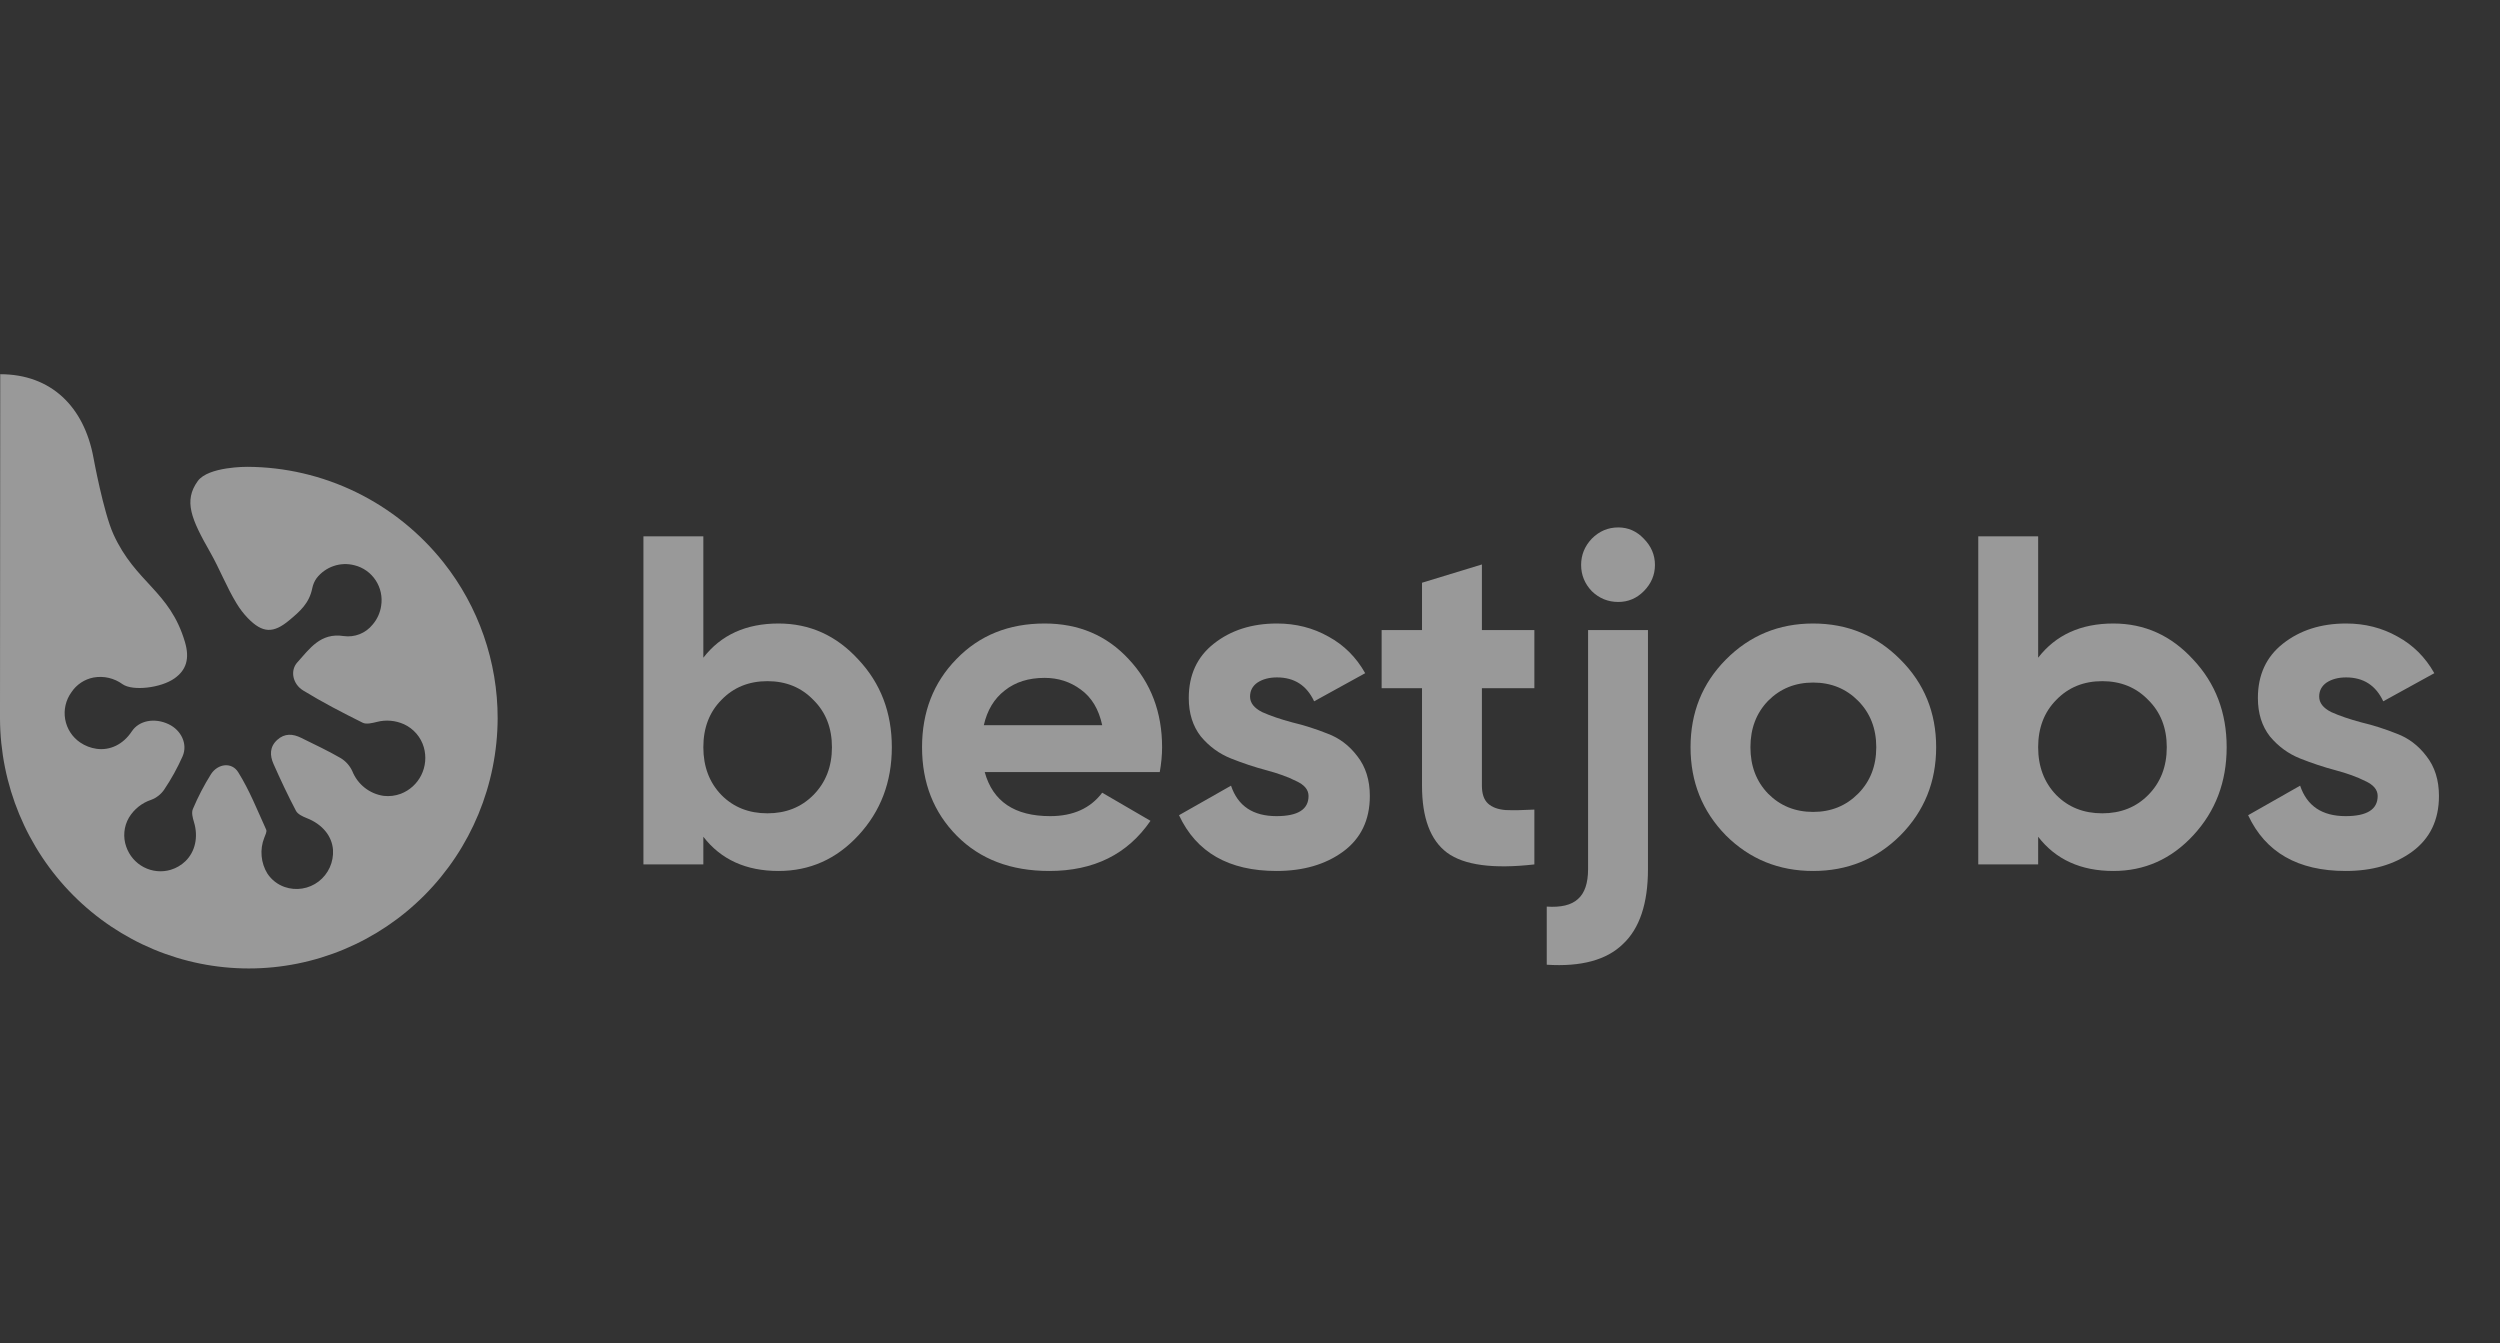
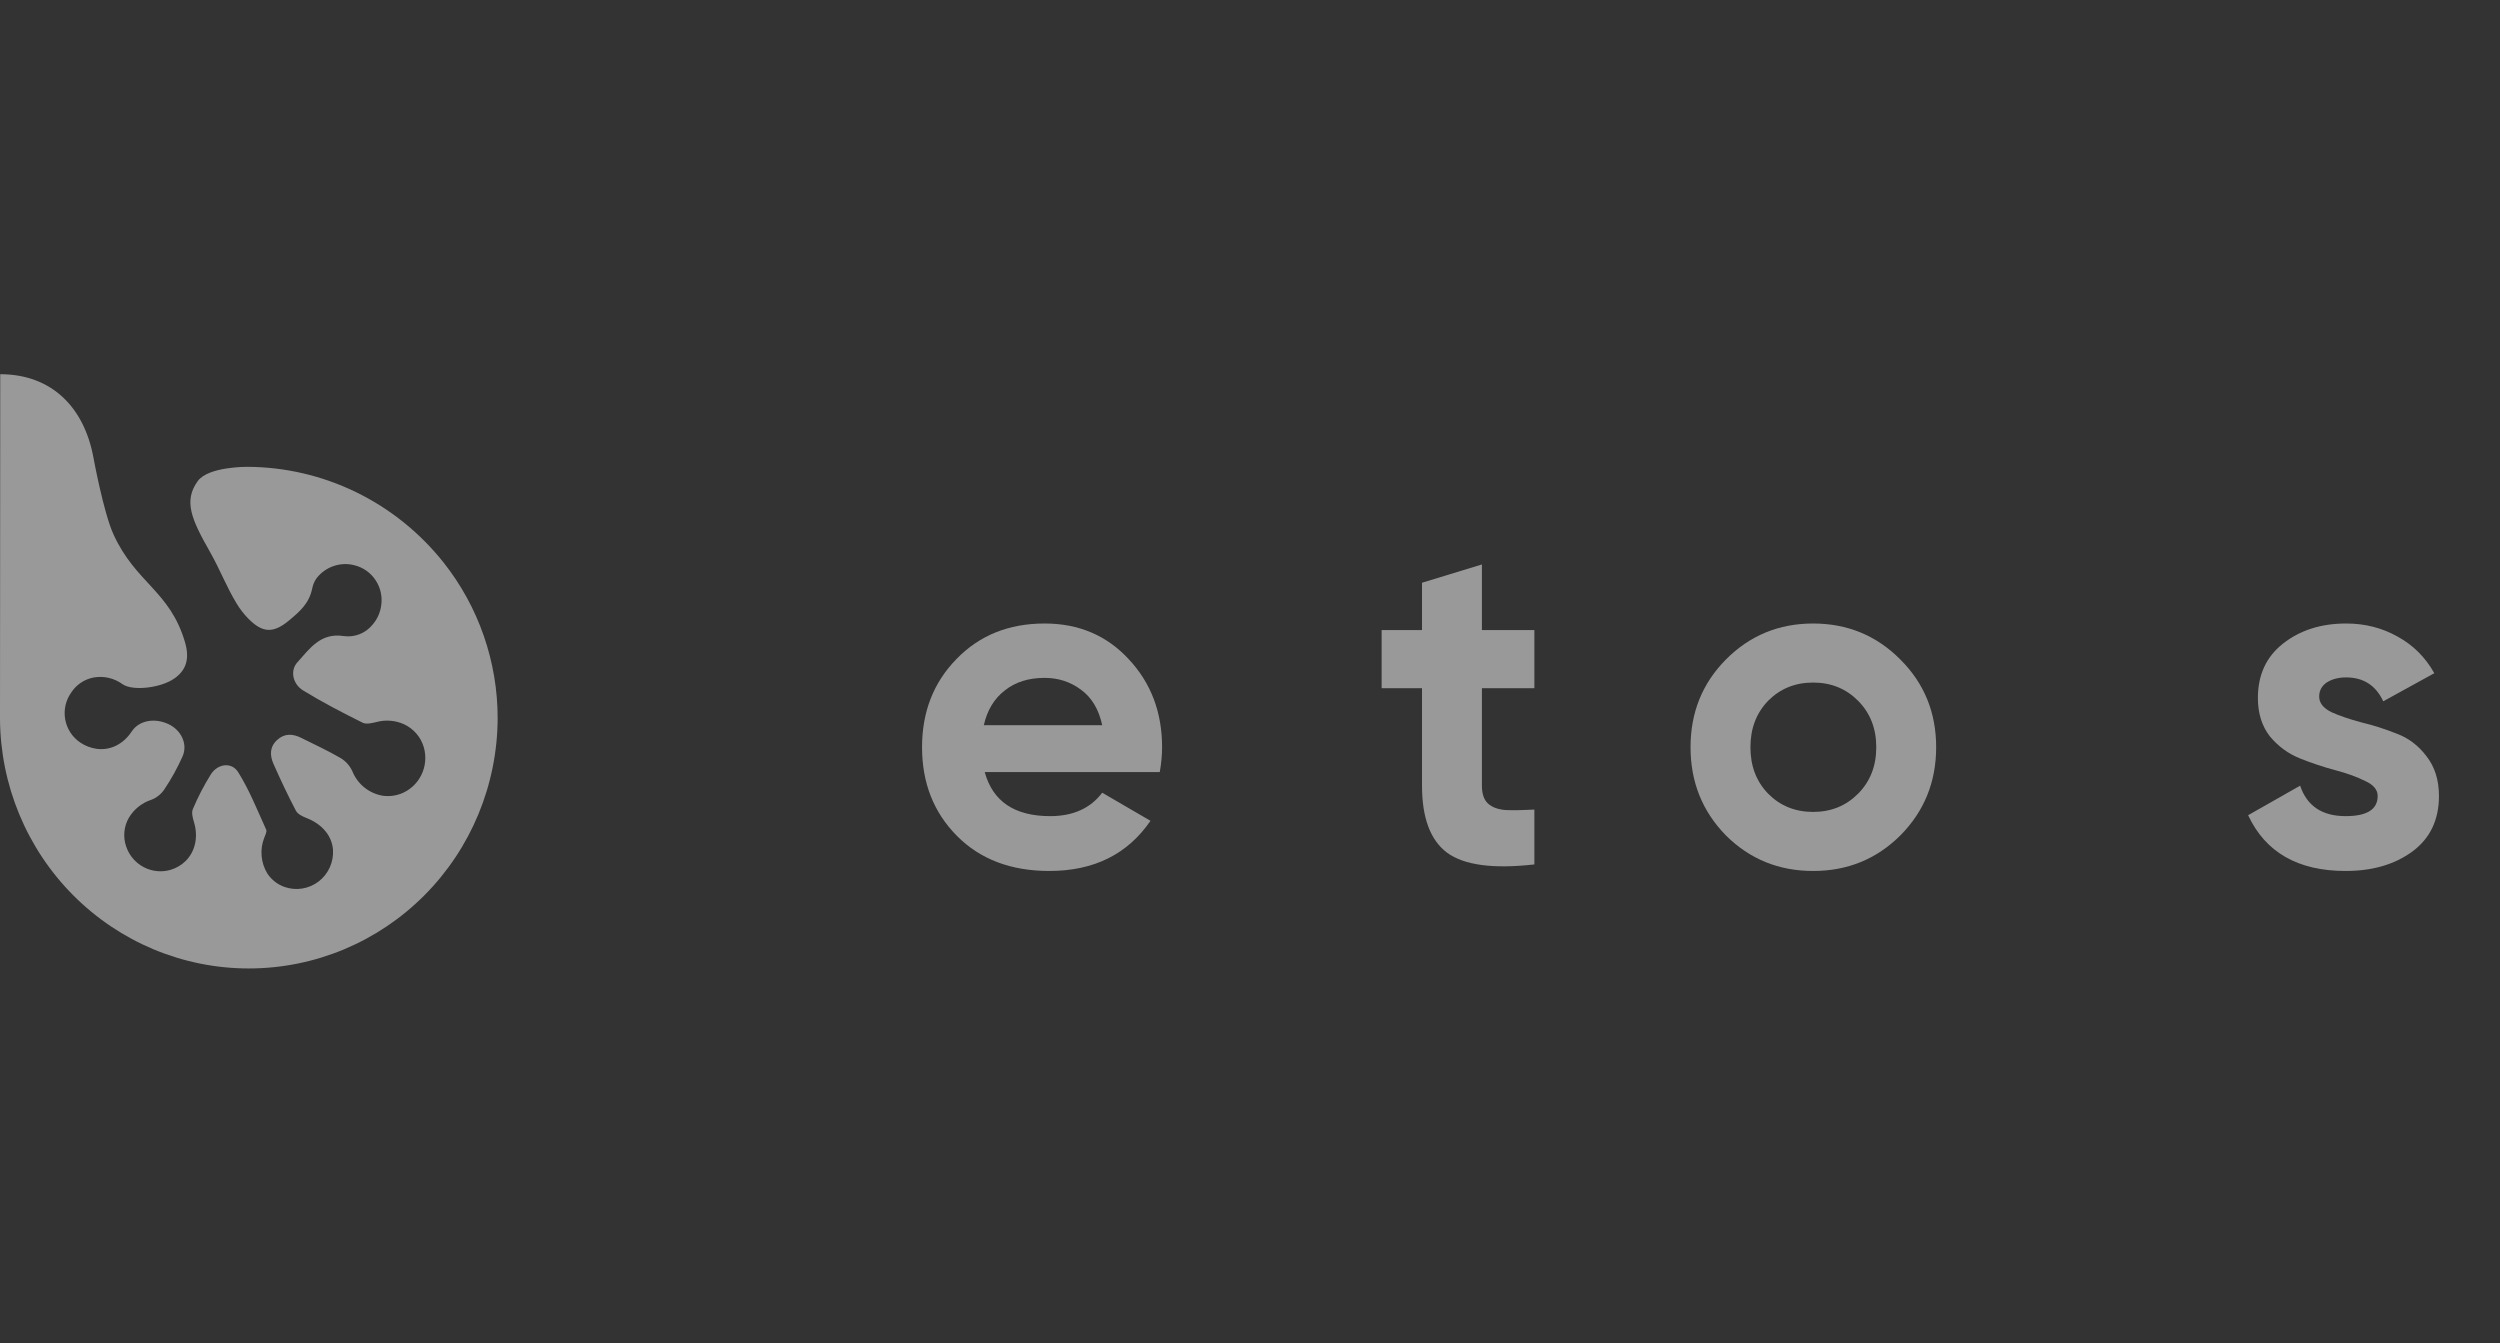
<svg xmlns="http://www.w3.org/2000/svg" width="134" height="72" viewBox="0 0 134 72" fill="none">
  <rect x="0" y="0" width="134" height="72" fill="#333333" stroke="none" />
  <g clip-path="url(#clip0_1090_5891)">
    <path fill-rule="evenodd" clip-rule="evenodd" d="M26.674 38.505C26.677 35.469 25.654 32.522 23.775 30.15C22.511 28.557 20.91 27.269 19.088 26.381C17.267 25.494 15.271 25.029 13.249 25.022C13.249 25.022 11.163 25.002 10.599 25.786C9.83 26.855 10.253 27.822 11.271 29.61C11.776 30.497 12.143 31.464 12.682 32.346C12.853 32.63 13.055 32.894 13.285 33.133C14.072 33.941 14.65 33.963 15.512 33.24C16.064 32.778 16.576 32.343 16.738 31.526C16.777 31.331 16.857 31.146 16.973 30.986C17.208 30.685 17.525 30.46 17.885 30.338C18.245 30.215 18.633 30.202 19 30.298C19.466 30.413 19.871 30.701 20.136 31.104C20.401 31.507 20.506 31.995 20.43 32.472C20.376 32.846 20.216 33.196 19.971 33.48C19.787 33.708 19.547 33.885 19.276 33.992C19.005 34.099 18.71 34.134 18.421 34.093C17.178 33.899 16.595 34.775 15.941 35.498C15.536 35.942 15.688 36.664 16.247 37.008C17.28 37.642 18.359 38.199 19.44 38.738C19.638 38.837 19.95 38.755 20.195 38.696C20.681 38.569 21.195 38.613 21.654 38.819C21.909 38.936 22.136 39.108 22.32 39.321C22.504 39.535 22.64 39.786 22.718 40.058C22.859 40.554 22.81 41.085 22.581 41.546C22.352 42.007 21.959 42.364 21.481 42.547C21.189 42.656 20.876 42.694 20.566 42.659C20.195 42.606 19.844 42.456 19.548 42.223C19.253 41.99 19.023 41.683 18.883 41.332C18.75 41.043 18.534 40.801 18.264 40.636C17.579 40.238 16.856 39.902 16.145 39.55C15.699 39.327 15.256 39.295 14.857 39.66C14.448 40.034 14.459 40.493 14.659 40.945C15.035 41.794 15.432 42.638 15.864 43.46C15.959 43.64 16.222 43.764 16.432 43.847C17.284 44.177 17.795 44.815 17.849 45.55C17.869 45.875 17.809 46.2 17.675 46.496C17.541 46.792 17.336 47.05 17.08 47.247C16.823 47.444 16.522 47.574 16.203 47.625C15.885 47.677 15.559 47.648 15.254 47.542C14.88 47.411 14.558 47.161 14.336 46.83C14.16 46.546 14.053 46.224 14.023 45.89C13.992 45.556 14.04 45.22 14.163 44.909C14.213 44.766 14.317 44.578 14.269 44.473C13.795 43.431 13.371 42.356 12.768 41.391C12.421 40.835 11.687 40.926 11.314 41.487C10.939 42.085 10.612 42.714 10.338 43.365C10.255 43.551 10.327 43.836 10.395 44.056C10.643 44.871 10.457 45.655 9.939 46.16C9.717 46.373 9.448 46.531 9.155 46.62C8.675 46.764 8.159 46.715 7.713 46.484C7.268 46.254 6.929 45.858 6.765 45.381C6.675 45.127 6.642 44.857 6.667 44.589C6.691 44.32 6.774 44.061 6.909 43.828C7.182 43.373 7.608 43.032 8.109 42.868C8.386 42.763 8.625 42.576 8.795 42.331C9.178 41.763 9.511 41.161 9.789 40.534C10.072 39.875 9.709 39.139 9.048 38.822C8.288 38.456 7.45 38.618 7.066 39.2C6.599 39.907 5.893 40.237 5.174 40.136C4.862 40.092 4.564 39.977 4.302 39.8C4.091 39.658 3.91 39.475 3.771 39.26C3.632 39.046 3.537 38.805 3.493 38.553C3.449 38.301 3.456 38.042 3.514 37.793C3.572 37.543 3.679 37.308 3.83 37.102C3.965 36.898 4.139 36.724 4.342 36.589C4.545 36.454 4.773 36.361 5.012 36.315C5.282 36.266 5.56 36.272 5.828 36.334C6.096 36.396 6.349 36.512 6.572 36.675C7.111 37.051 8.628 36.879 9.359 36.357C9.98 35.914 10.18 35.31 9.911 34.404C9.095 31.655 7.268 31.253 6.078 28.632C5.545 27.456 5.011 24.54 5.011 24.54C4.512 21.813 2.752 20.058 0.013 20.058L0 38.505C0.013 42.065 1.424 45.474 3.924 47.986C6.424 50.498 9.808 51.909 13.337 51.909C16.865 51.909 20.25 50.498 22.75 47.986C25.25 45.474 26.66 42.065 26.674 38.505Z" fill="white" fill-opacity="0.5" />
-     <path d="M41.73 33.42C43.406 33.42 44.833 34.065 46.01 35.354C47.205 36.627 47.802 38.193 47.802 40.052C47.802 41.911 47.205 43.485 46.01 44.775C44.833 46.048 43.406 46.684 41.73 46.684C39.988 46.684 38.644 46.073 37.699 44.85V46.333H34.488V28.747H37.699V35.254C38.644 34.031 39.988 33.42 41.73 33.42ZM38.669 42.614C39.316 43.268 40.137 43.594 41.133 43.594C42.128 43.594 42.949 43.268 43.596 42.614C44.26 41.944 44.592 41.09 44.592 40.052C44.592 39.014 44.26 38.168 43.596 37.515C42.949 36.845 42.128 36.51 41.133 36.51C40.137 36.51 39.316 36.845 38.669 37.515C38.022 38.168 37.699 39.014 37.699 40.052C37.699 41.09 38.022 41.944 38.669 42.614Z" fill="white" fill-opacity="0.5" />
    <path d="M52.781 41.384C53.213 42.958 54.382 43.745 56.29 43.745C57.518 43.745 58.447 43.326 59.078 42.489L61.666 43.996C60.438 45.788 58.63 46.684 56.241 46.684C54.183 46.684 52.533 46.056 51.288 44.8C50.044 43.544 49.422 41.961 49.422 40.052C49.422 38.16 50.035 36.585 51.263 35.329C52.491 34.056 54.067 33.42 55.992 33.42C57.816 33.42 59.318 34.056 60.496 35.329C61.691 36.602 62.288 38.176 62.288 40.052C62.288 40.471 62.246 40.915 62.163 41.384H52.781ZM52.732 38.871H59.078C58.895 38.017 58.513 37.381 57.933 36.962C57.369 36.543 56.721 36.334 55.992 36.334C55.129 36.334 54.415 36.56 53.852 37.012C53.287 37.448 52.914 38.068 52.732 38.871Z" fill="white" fill-opacity="0.5" />
-     <path d="M67.003 37.339C67.003 37.674 67.219 37.95 67.65 38.168C68.098 38.369 68.637 38.553 69.267 38.721C69.898 38.871 70.528 39.072 71.159 39.324C71.789 39.558 72.32 39.96 72.751 40.529C73.199 41.099 73.423 41.811 73.423 42.665C73.423 43.954 72.942 44.951 71.98 45.654C71.034 46.341 69.848 46.684 68.421 46.684C65.866 46.684 64.124 45.688 63.195 43.695L65.983 42.112C66.348 43.201 67.16 43.745 68.421 43.745C69.566 43.745 70.138 43.385 70.138 42.665C70.138 42.33 69.915 42.062 69.466 41.861C69.035 41.643 68.504 41.451 67.874 41.283C67.243 41.116 66.613 40.906 65.983 40.655C65.352 40.404 64.813 40.01 64.365 39.474C63.934 38.922 63.718 38.235 63.718 37.414C63.718 36.175 64.166 35.204 65.062 34.5C65.974 33.78 67.102 33.42 68.446 33.42C69.458 33.42 70.379 33.654 71.209 34.123C72.038 34.575 72.694 35.229 73.174 36.083L70.437 37.59C70.039 36.736 69.375 36.309 68.446 36.309C68.031 36.309 67.683 36.401 67.401 36.585C67.135 36.77 67.003 37.021 67.003 37.339Z" fill="white" fill-opacity="0.5" />
    <path d="M82.242 36.887H79.43V42.112C79.43 42.548 79.538 42.866 79.754 43.067C79.969 43.268 80.285 43.385 80.699 43.419C81.114 43.436 81.629 43.427 82.242 43.394V46.333C80.036 46.584 78.476 46.375 77.564 45.705C76.668 45.035 76.22 43.838 76.22 42.112V36.887H74.055V33.772H76.22V31.235L79.43 30.255V33.772H82.242V36.887Z" fill="white" fill-opacity="0.5" />
-     <path d="M86.739 32.265C86.191 32.265 85.718 32.072 85.32 31.687C84.939 31.285 84.748 30.816 84.748 30.28C84.748 29.744 84.939 29.275 85.32 28.873C85.718 28.471 86.191 28.27 86.739 28.27C87.269 28.27 87.726 28.471 88.107 28.873C88.505 29.275 88.705 29.744 88.705 30.28C88.705 30.816 88.505 31.285 88.107 31.687C87.726 32.072 87.269 32.265 86.739 32.265ZM85.121 46.584V33.772H88.331V46.584C88.331 48.427 87.883 49.767 86.987 50.604C86.108 51.458 84.748 51.827 82.906 51.709V48.594C83.67 48.645 84.225 48.511 84.574 48.192C84.939 47.874 85.121 47.338 85.121 46.584Z" fill="white" fill-opacity="0.5" />
    <path d="M101.862 44.775C100.584 46.048 99.025 46.684 97.183 46.684C95.342 46.684 93.782 46.048 92.505 44.775C91.244 43.486 90.613 41.911 90.613 40.052C90.613 38.193 91.244 36.627 92.505 35.354C93.782 34.065 95.342 33.42 97.183 33.42C99.025 33.42 100.584 34.065 101.862 35.354C103.139 36.627 103.778 38.193 103.778 40.052C103.778 41.911 103.139 43.486 101.862 44.775ZM94.769 42.539C95.416 43.192 96.221 43.519 97.183 43.519C98.145 43.519 98.95 43.192 99.597 42.539C100.244 41.886 100.568 41.057 100.568 40.052C100.568 39.047 100.244 38.218 99.597 37.565C98.95 36.912 98.145 36.585 97.183 36.585C96.221 36.585 95.416 36.912 94.769 37.565C94.139 38.218 93.823 39.047 93.823 40.052C93.823 41.057 94.139 41.886 94.769 42.539Z" fill="white" fill-opacity="0.5" />
-     <path d="M113.277 33.42C114.952 33.42 116.379 34.065 117.557 35.354C118.752 36.627 119.349 38.193 119.349 40.052C119.349 41.911 118.752 43.485 117.557 44.775C116.379 46.048 114.952 46.684 113.277 46.684C111.535 46.684 110.191 46.073 109.245 44.85V46.333H106.035V28.747H109.245V35.254C110.191 34.031 111.535 33.42 113.277 33.42ZM110.216 42.614C110.863 43.268 111.684 43.594 112.68 43.594C113.675 43.594 114.496 43.268 115.143 42.614C115.807 41.944 116.139 41.09 116.139 40.052C116.139 39.014 115.807 38.168 115.143 37.515C114.496 36.845 113.675 36.51 112.68 36.51C111.684 36.51 110.863 36.845 110.216 37.515C109.569 38.168 109.245 39.014 109.245 40.052C109.245 41.09 109.569 41.944 110.216 42.614Z" fill="white" fill-opacity="0.5" />
    <path d="M124.308 37.339C124.308 37.674 124.523 37.95 124.955 38.168C125.402 38.369 125.942 38.553 126.572 38.721C127.203 38.871 127.833 39.072 128.463 39.324C129.094 39.558 129.625 39.96 130.056 40.529C130.504 41.099 130.728 41.811 130.728 42.665C130.728 43.954 130.247 44.951 129.285 45.654C128.339 46.341 127.153 46.684 125.726 46.684C123.171 46.684 121.429 45.688 120.5 43.695L123.287 42.112C123.652 43.201 124.465 43.745 125.726 43.745C126.871 43.745 127.443 43.385 127.443 42.665C127.443 42.33 127.219 42.062 126.771 41.861C126.34 41.643 125.809 41.451 125.179 41.283C124.548 41.116 123.918 40.906 123.287 40.655C122.657 40.404 122.118 40.01 121.67 39.474C121.238 38.922 121.023 38.235 121.023 37.414C121.023 36.175 121.471 35.204 122.366 34.5C123.279 33.78 124.407 33.42 125.751 33.42C126.763 33.42 127.684 33.654 128.513 34.123C129.343 34.575 129.998 35.229 130.479 36.083L127.742 37.59C127.344 36.736 126.68 36.309 125.751 36.309C125.336 36.309 124.988 36.401 124.706 36.585C124.441 36.77 124.308 37.021 124.308 37.339Z" fill="white" fill-opacity="0.5" />
  </g>
  <defs>
    <clipPath id="clip0_1090_5891">
      <rect width="134" height="72" fill="white" />
    </clipPath>
  </defs>
</svg>